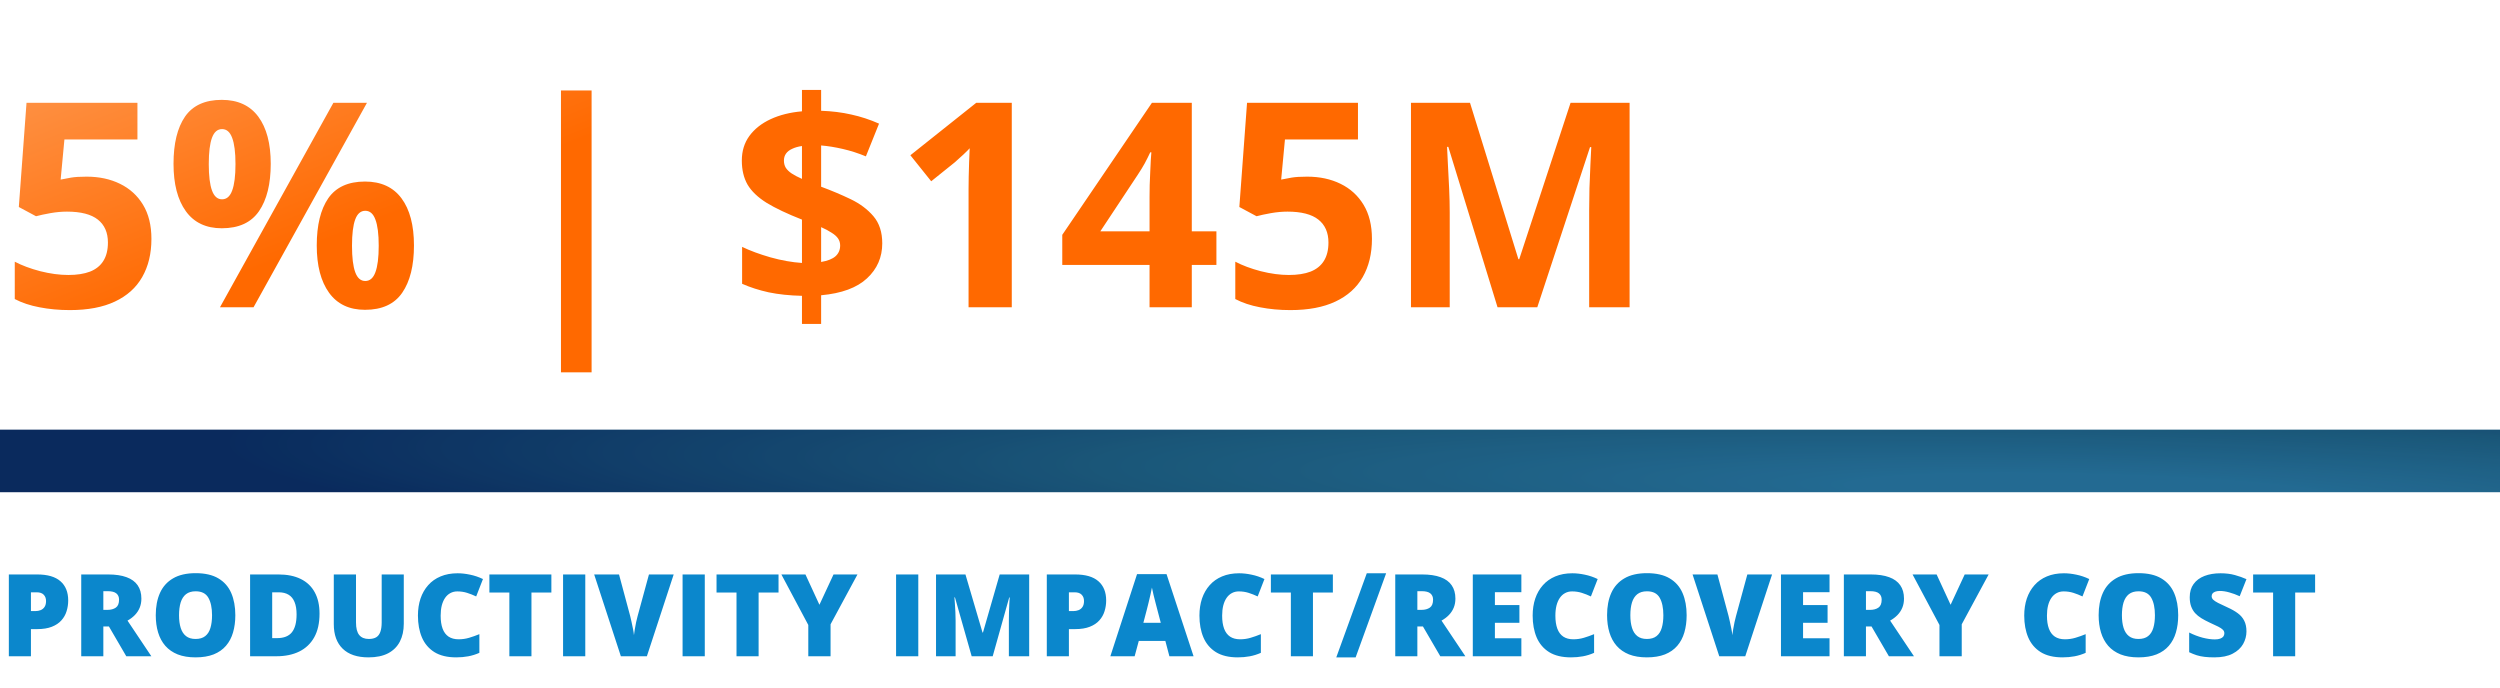
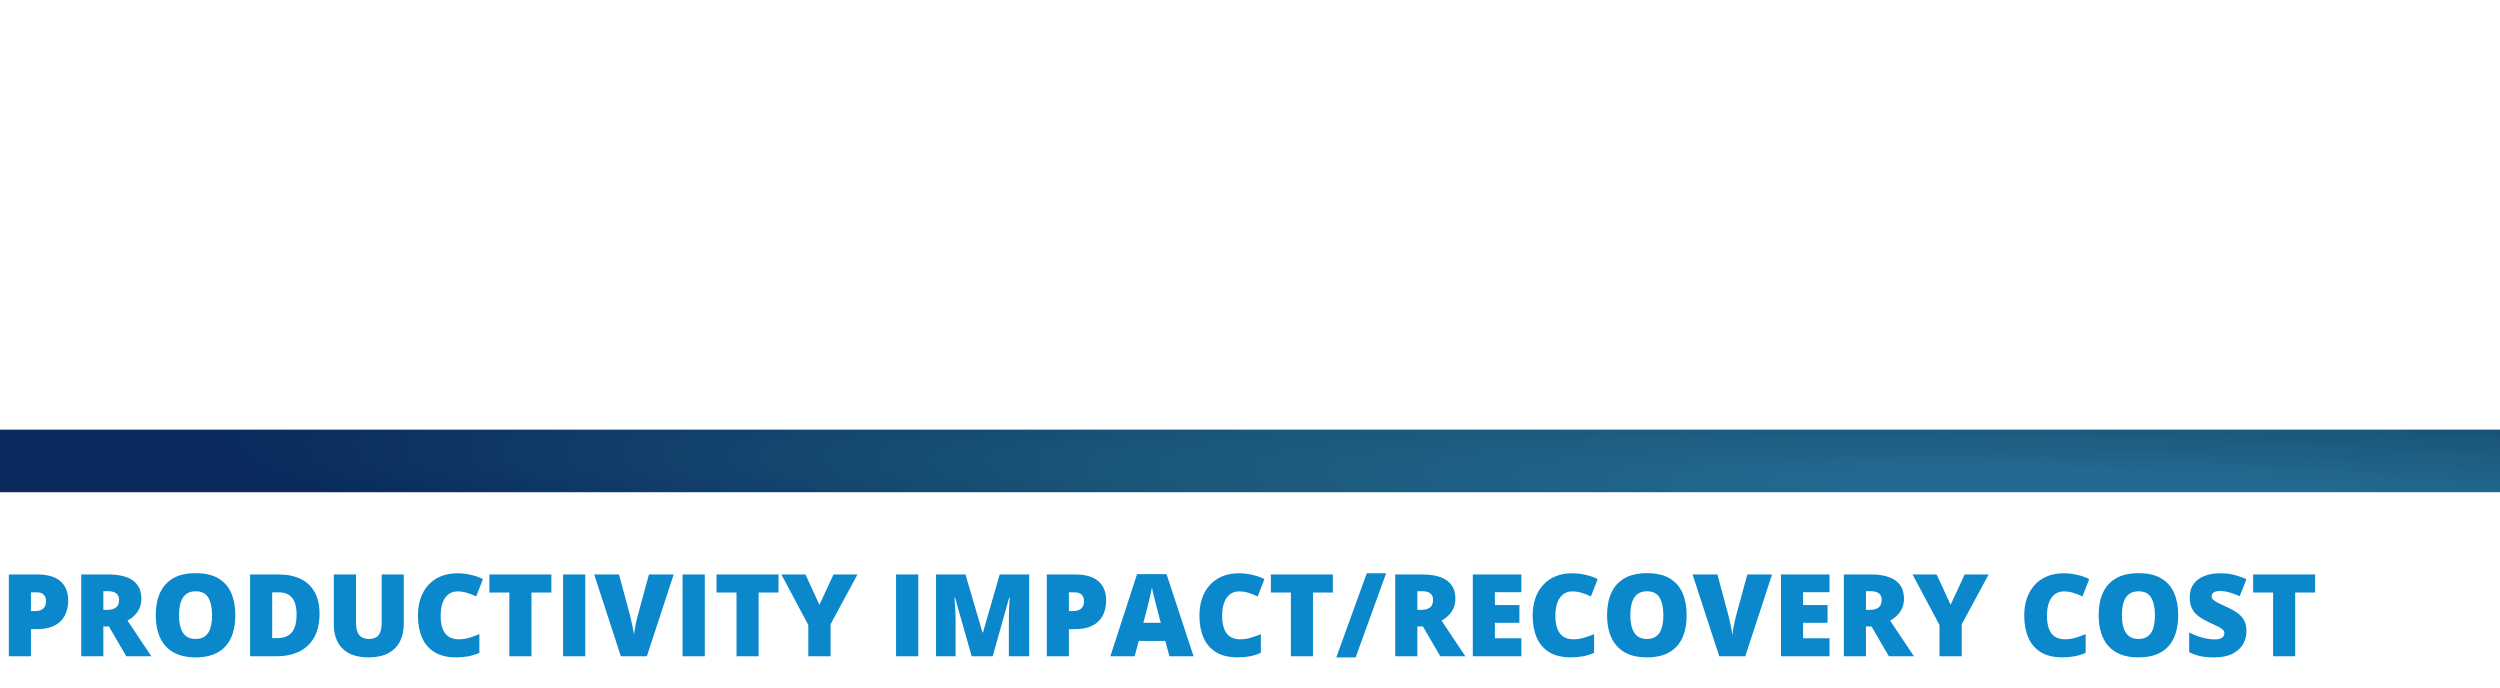
<svg xmlns="http://www.w3.org/2000/svg" width="480" height="132" viewBox="0 0 480 132" fill="none">
-   <path d="M16.639 33.917C19.038 33.917 21.169 34.373 23.031 35.287C24.911 36.2 26.388 37.542 27.462 39.315C28.536 41.087 29.073 43.272 29.073 45.868C29.073 48.697 28.482 51.14 27.301 53.199C26.137 55.24 24.391 56.807 22.064 57.899C19.754 58.991 16.872 59.537 13.416 59.537C11.358 59.537 9.415 59.358 7.589 59C5.781 58.66 4.196 58.132 2.835 57.416V50.245C4.196 50.961 5.825 51.57 7.723 52.071C9.639 52.555 11.438 52.796 13.121 52.796C14.768 52.796 16.156 52.581 17.284 52.152C18.412 51.704 19.262 51.024 19.835 50.111C20.426 49.18 20.721 47.998 20.721 46.566C20.721 44.65 20.077 43.182 18.788 42.162C17.498 41.141 15.52 40.631 12.852 40.631C11.832 40.631 10.767 40.729 9.657 40.926C8.565 41.123 7.652 41.32 6.917 41.517L3.614 39.745L5.091 19.737H26.388V26.773H12.369L11.644 34.481C12.253 34.356 12.915 34.23 13.631 34.105C14.348 33.98 15.35 33.917 16.639 33.917ZM42.581 19.173C45.661 19.173 47.997 20.248 49.591 22.396C51.184 24.544 51.981 27.561 51.981 31.446C51.981 35.331 51.229 38.366 49.725 40.55C48.221 42.734 45.84 43.827 42.581 43.827C39.556 43.827 37.255 42.734 35.68 40.55C34.104 38.366 33.316 35.331 33.316 31.446C33.316 27.561 34.05 24.544 35.519 22.396C37.005 20.248 39.359 19.173 42.581 19.173ZM42.635 24.786C41.758 24.786 41.113 25.341 40.702 26.451C40.29 27.561 40.084 29.244 40.084 31.5C40.084 33.756 40.29 35.448 40.702 36.576C41.113 37.704 41.758 38.268 42.635 38.268C43.513 38.268 44.157 37.713 44.569 36.602C44.998 35.475 45.213 33.774 45.213 31.5C45.213 29.244 44.998 27.561 44.569 26.451C44.157 25.341 43.513 24.786 42.635 24.786ZM70.457 19.737L48.678 59H42.232L64.012 19.737H70.457ZM70.082 34.857C73.161 34.857 75.497 35.931 77.091 38.08C78.684 40.228 79.481 43.245 79.481 47.13C79.481 50.997 78.729 54.023 77.225 56.207C75.721 58.391 73.34 59.483 70.082 59.483C67.056 59.483 64.755 58.391 63.18 56.207C61.604 54.023 60.816 50.997 60.816 47.13C60.816 43.245 61.55 40.228 63.019 38.08C64.505 35.931 66.859 34.857 70.082 34.857ZM70.135 40.47C69.258 40.47 68.613 41.025 68.202 42.135C67.79 43.245 67.584 44.928 67.584 47.184C67.584 49.44 67.79 51.131 68.202 52.259C68.613 53.387 69.258 53.951 70.135 53.951C71.013 53.951 71.657 53.396 72.069 52.286C72.499 51.158 72.713 49.457 72.713 47.184C72.713 44.928 72.499 43.245 72.069 42.135C71.657 41.025 71.013 40.47 70.135 40.47ZM107.706 17.374H113.587V71.488H107.706V17.374ZM153.978 62.196V56.798C151.597 56.744 149.466 56.52 147.586 56.127C145.724 55.715 144.024 55.169 142.484 54.488V47.398C144.006 48.133 145.823 48.804 147.936 49.413C150.048 50.003 152.062 50.361 153.978 50.487V42.162C151.149 41.052 148.884 39.977 147.184 38.939C145.501 37.883 144.283 36.719 143.531 35.448C142.797 34.159 142.43 32.619 142.43 30.829C142.43 29.002 142.914 27.427 143.88 26.102C144.865 24.759 146.226 23.685 147.962 22.879C149.699 22.074 151.704 21.572 153.978 21.375V17.267H157.657V21.268C159.734 21.34 161.668 21.581 163.458 21.993C165.266 22.387 167.039 22.969 168.775 23.739L166.251 30.023C164.783 29.414 163.306 28.94 161.82 28.6C160.352 28.259 158.964 28.036 157.657 27.928V35.851C159.645 36.585 161.533 37.381 163.324 38.241C165.114 39.1 166.573 40.192 167.701 41.517C168.829 42.842 169.393 44.579 169.393 46.727C169.393 49.395 168.417 51.633 166.466 53.441C164.532 55.249 161.596 56.332 157.657 56.69V62.196H153.978ZM157.657 50.299C158.91 50.084 159.833 49.717 160.423 49.198C161.014 48.661 161.31 47.971 161.31 47.13C161.31 46.629 161.175 46.181 160.907 45.787C160.638 45.393 160.226 45.026 159.671 44.686C159.134 44.328 158.463 43.97 157.657 43.612V50.299ZM153.978 34.347V28.036C153.244 28.143 152.617 28.322 152.098 28.573C151.579 28.805 151.185 29.11 150.917 29.486C150.648 29.862 150.514 30.309 150.514 30.829C150.514 31.348 150.63 31.804 150.863 32.198C151.113 32.592 151.489 32.959 151.991 33.299C152.51 33.639 153.172 33.989 153.978 34.347ZM194.261 59H185.963V36.28C185.963 35.654 185.972 34.884 185.99 33.971C186.008 33.04 186.035 32.091 186.07 31.124C186.106 30.139 186.142 29.253 186.178 28.465C185.981 28.698 185.578 29.101 184.969 29.674C184.378 30.229 183.823 30.73 183.304 31.178L178.792 34.803L174.791 29.808L187.44 19.737H194.261V59ZM233.551 50.863H228.824V59H220.714V50.863H203.956V45.089L221.17 19.737H228.824V44.417H233.551V50.863ZM220.714 44.417V37.757C220.714 37.131 220.723 36.388 220.741 35.528C220.777 34.669 220.812 33.81 220.848 32.95C220.884 32.091 220.92 31.33 220.956 30.668C221.009 29.987 221.045 29.513 221.063 29.244H220.848C220.508 29.978 220.15 30.694 219.774 31.393C219.398 32.073 218.959 32.789 218.458 33.541L211.261 44.417H220.714ZM250.98 33.917C253.379 33.917 255.51 34.373 257.372 35.287C259.251 36.2 260.729 37.542 261.803 39.315C262.877 41.087 263.414 43.272 263.414 45.868C263.414 48.697 262.823 51.14 261.642 53.199C260.478 55.24 258.732 56.807 256.405 57.899C254.095 58.991 251.213 59.537 247.757 59.537C245.698 59.537 243.756 59.358 241.93 59C240.121 58.66 238.537 58.132 237.176 57.416V50.245C238.537 50.961 240.166 51.57 242.064 52.071C243.98 52.555 245.779 52.796 247.462 52.796C249.109 52.796 250.497 52.581 251.625 52.152C252.752 51.704 253.603 51.024 254.176 50.111C254.767 49.18 255.062 47.998 255.062 46.566C255.062 44.65 254.417 43.182 253.128 42.162C251.839 41.141 249.861 40.631 247.193 40.631C246.173 40.631 245.108 40.729 243.998 40.926C242.905 41.123 241.992 41.32 241.258 41.517L237.955 39.745L239.432 19.737H260.729V26.773H246.71L245.985 34.481C246.594 34.356 247.256 34.23 247.972 34.105C248.688 33.98 249.691 33.917 250.98 33.917ZM287.53 59L278.077 28.197H277.835C277.871 28.931 277.925 30.041 277.997 31.527C278.086 32.995 278.167 34.562 278.238 36.227C278.31 37.892 278.346 39.395 278.346 40.738V59H270.907V19.737H282.24L291.532 49.762H291.693L301.549 19.737H312.882V59H305.121V40.416C305.121 39.181 305.139 37.757 305.174 36.146C305.228 34.535 305.291 33.004 305.362 31.554C305.434 30.086 305.488 28.985 305.523 28.25H305.282L295.157 59H287.53Z" fill="url(#paint0_linear_215_40189)" />
  <rect y="82.5" width="480" height="12" fill="url(#paint1_radial_215_40189)" />
  <rect y="82.5" width="480" height="12" fill="black" fill-opacity="0.2" />
  <path d="M7.133 110.295C9.124 110.295 10.613 110.728 11.602 111.595C12.597 112.461 13.095 113.693 13.095 115.29C13.095 116.006 12.991 116.694 12.783 117.353C12.583 118.011 12.25 118.599 11.784 119.114C11.326 119.63 10.713 120.038 9.947 120.339C9.188 120.64 8.25 120.79 7.133 120.79H5.94V126H1.697V110.295H7.133ZM7.036 113.722H5.94V117.331H6.778C7.144 117.331 7.484 117.27 7.799 117.148C8.114 117.02 8.365 116.815 8.551 116.536C8.744 116.25 8.841 115.87 8.841 115.397C8.841 114.903 8.694 114.502 8.4 114.194C8.107 113.879 7.652 113.722 7.036 113.722ZM20.743 110.295C22.168 110.295 23.354 110.47 24.299 110.821C25.244 111.165 25.953 111.681 26.426 112.368C26.906 113.056 27.145 113.911 27.145 114.936C27.145 115.573 27.038 116.153 26.823 116.676C26.608 117.199 26.3 117.668 25.899 118.083C25.506 118.491 25.033 118.849 24.481 119.157L29.058 126H24.245L20.915 120.285H19.841V126H15.598V110.295H20.743ZM20.679 113.507H19.841V117.095H20.636C21.287 117.095 21.821 116.951 22.236 116.665C22.652 116.379 22.859 115.867 22.859 115.129C22.859 114.62 22.688 114.223 22.344 113.937C22 113.65 21.445 113.507 20.679 113.507ZM45.182 118.126C45.182 119.336 45.035 120.439 44.741 121.435C44.455 122.423 44.004 123.275 43.388 123.991C42.772 124.707 41.98 125.259 41.014 125.646C40.047 126.025 38.89 126.215 37.544 126.215C36.226 126.215 35.084 126.025 34.117 125.646C33.158 125.259 32.366 124.711 31.743 124.002C31.12 123.286 30.658 122.43 30.357 121.435C30.057 120.439 29.906 119.329 29.906 118.104C29.906 116.472 30.175 115.054 30.712 113.851C31.256 112.64 32.094 111.706 33.226 111.047C34.357 110.381 35.804 110.048 37.565 110.048C39.356 110.048 40.81 110.381 41.927 111.047C43.051 111.713 43.875 112.651 44.398 113.861C44.92 115.072 45.182 116.493 45.182 118.126ZM34.375 118.126C34.375 119.071 34.482 119.884 34.697 120.564C34.912 121.245 35.252 121.768 35.718 122.133C36.183 122.498 36.792 122.681 37.544 122.681C38.325 122.681 38.944 122.498 39.402 122.133C39.868 121.768 40.201 121.245 40.401 120.564C40.609 119.884 40.713 119.071 40.713 118.126C40.713 116.708 40.477 115.587 40.004 114.764C39.531 113.94 38.718 113.528 37.565 113.528C36.799 113.528 36.18 113.715 35.707 114.087C35.242 114.459 34.901 114.989 34.687 115.677C34.479 116.364 34.375 117.181 34.375 118.126ZM61.349 117.814C61.349 119.641 61.008 121.159 60.328 122.369C59.648 123.579 58.688 124.489 57.449 125.098C56.217 125.699 54.767 126 53.099 126H48.018V110.295H53.453C55.143 110.295 56.575 110.585 57.75 111.165C58.925 111.745 59.816 112.594 60.425 113.711C61.041 114.828 61.349 116.196 61.349 117.814ZM56.944 117.965C56.944 117.012 56.815 116.225 56.558 115.602C56.307 114.971 55.927 114.502 55.419 114.194C54.91 113.879 54.27 113.722 53.496 113.722H52.261V122.52H53.206C54.495 122.52 55.44 122.147 56.042 121.402C56.644 120.65 56.944 119.505 56.944 117.965ZM77.526 110.295V119.748C77.526 121.066 77.276 122.212 76.774 123.186C76.273 124.152 75.521 124.901 74.519 125.431C73.516 125.953 72.259 126.215 70.748 126.215C68.585 126.215 66.935 125.66 65.796 124.55C64.657 123.44 64.088 121.871 64.088 119.845V110.295H68.353V119.512C68.353 120.622 68.56 121.427 68.976 121.929C69.391 122.43 70.003 122.681 70.812 122.681C71.393 122.681 71.865 122.573 72.231 122.358C72.596 122.136 72.861 121.789 73.025 121.316C73.197 120.844 73.283 120.235 73.283 119.49V110.295H77.526ZM87.817 113.55C87.316 113.55 86.868 113.657 86.475 113.872C86.081 114.08 85.744 114.384 85.465 114.785C85.186 115.186 84.971 115.677 84.82 116.257C84.677 116.83 84.606 117.481 84.606 118.212C84.606 119.2 84.731 120.031 84.981 120.704C85.232 121.377 85.612 121.886 86.12 122.229C86.636 122.573 87.28 122.745 88.054 122.745C88.755 122.745 89.429 122.648 90.073 122.455C90.725 122.262 91.38 122.029 92.039 121.757V125.345C91.344 125.653 90.632 125.875 89.901 126.011C89.178 126.147 88.408 126.215 87.592 126.215C85.887 126.215 84.491 125.878 83.402 125.205C82.321 124.525 81.522 123.583 81.007 122.38C80.498 121.177 80.244 119.78 80.244 118.19C80.244 117.002 80.409 115.913 80.738 114.925C81.075 113.937 81.565 113.081 82.21 112.357C82.855 111.627 83.649 111.065 84.595 110.671C85.547 110.27 86.636 110.069 87.86 110.069C88.62 110.069 89.418 110.159 90.256 110.338C91.101 110.51 91.924 110.789 92.727 111.176L91.427 114.517C90.854 114.244 90.274 114.015 89.686 113.829C89.099 113.643 88.476 113.55 87.817 113.55ZM102.04 126H97.797V113.765H93.962V110.295H105.864V113.765H102.04V126ZM108.109 126V110.295H112.374V126H108.109ZM129.347 110.295L124.201 126H119.206L114.082 110.295H118.852L120.989 118.255C121.068 118.556 121.158 118.942 121.258 119.415C121.365 119.881 121.462 120.346 121.548 120.812C121.641 121.277 121.698 121.657 121.72 121.95C121.748 121.657 121.802 121.281 121.881 120.822C121.96 120.364 122.046 119.906 122.139 119.447C122.239 118.982 122.332 118.599 122.418 118.298L124.599 110.295H129.347ZM131.055 126V110.295H135.319V126H131.055ZM145.653 126H141.41V113.765H137.575V110.295H149.478V113.765H145.653V126ZM157.33 116.117L160.037 110.295H164.635L159.468 119.866V126H155.192V119.995L150.025 110.295H154.645L157.33 116.117ZM172.047 126V110.295H176.312V126H172.047ZM186.56 126L183.348 114.688H183.251C183.28 114.982 183.308 115.38 183.337 115.881C183.373 116.382 183.405 116.923 183.434 117.503C183.462 118.083 183.477 118.642 183.477 119.179V126H179.717V110.295H185.367L188.644 121.445H188.729L191.941 110.295H197.603V126H193.703V119.114C193.703 118.62 193.71 118.09 193.725 117.524C193.746 116.951 193.768 116.414 193.789 115.913C193.818 115.405 193.843 115.004 193.864 114.71H193.768L190.599 126H186.56ZM206.422 110.295C208.413 110.295 209.902 110.728 210.891 111.595C211.886 112.461 212.384 113.693 212.384 115.29C212.384 116.006 212.28 116.694 212.072 117.353C211.872 118.011 211.539 118.599 211.073 119.114C210.615 119.63 210.003 120.038 209.236 120.339C208.477 120.64 207.539 120.79 206.422 120.79H205.229V126H200.986V110.295H206.422ZM206.325 113.722H205.229V117.331H206.067C206.433 117.331 206.773 117.27 207.088 117.148C207.403 117.02 207.654 116.815 207.84 116.536C208.033 116.25 208.13 115.87 208.13 115.397C208.13 114.903 207.983 114.502 207.689 114.194C207.396 113.879 206.941 113.722 206.325 113.722ZM224.522 126L223.749 123.057H218.646L217.852 126H213.189L218.313 110.23H223.975L229.163 126H224.522ZM222.868 119.576L222.191 116.998C222.12 116.719 222.016 116.321 221.88 115.806C221.744 115.283 221.608 114.746 221.472 114.194C221.343 113.636 221.243 113.177 221.171 112.819C221.106 113.177 221.013 113.621 220.892 114.151C220.777 114.674 220.655 115.193 220.526 115.709C220.405 116.225 220.297 116.654 220.204 116.998L219.527 119.576H222.868ZM237.864 113.55C237.363 113.55 236.915 113.657 236.521 113.872C236.128 114.08 235.791 114.384 235.512 114.785C235.232 115.186 235.018 115.677 234.867 116.257C234.724 116.83 234.652 117.481 234.652 118.212C234.652 119.2 234.778 120.031 235.028 120.704C235.279 121.377 235.659 121.886 236.167 122.229C236.683 122.573 237.327 122.745 238.101 122.745C238.802 122.745 239.476 122.648 240.12 122.455C240.772 122.262 241.427 122.029 242.086 121.757V125.345C241.391 125.653 240.679 125.875 239.948 126.011C239.225 126.147 238.455 126.215 237.639 126.215C235.934 126.215 234.538 125.878 233.449 125.205C232.368 124.525 231.569 123.583 231.054 122.38C230.545 121.177 230.291 119.78 230.291 118.19C230.291 117.002 230.456 115.913 230.785 114.925C231.122 113.937 231.612 113.081 232.257 112.357C232.901 111.627 233.696 111.065 234.642 110.671C235.594 110.27 236.683 110.069 237.907 110.069C238.666 110.069 239.465 110.159 240.303 110.338C241.148 110.51 241.971 110.789 242.773 111.176L241.474 114.517C240.901 114.244 240.321 114.015 239.733 113.829C239.146 113.643 238.523 113.55 237.864 113.55ZM252.087 126H247.844V113.765H244.009V110.295H255.911V113.765H252.087V126ZM266.138 110.069L260.283 126.215H256.566L262.421 110.069H266.138ZM273.034 110.295C274.459 110.295 275.645 110.47 276.59 110.821C277.535 111.165 278.244 111.681 278.717 112.368C279.197 113.056 279.437 113.911 279.437 114.936C279.437 115.573 279.329 116.153 279.114 116.676C278.899 117.199 278.591 117.668 278.19 118.083C277.797 118.491 277.324 118.849 276.772 119.157L281.349 126H276.536L273.206 120.285H272.132V126H267.889V110.295H273.034ZM272.97 113.507H272.132V117.095H272.927C273.578 117.095 274.112 116.951 274.527 116.665C274.943 116.379 275.15 115.867 275.15 115.129C275.15 114.62 274.979 114.223 274.635 113.937C274.291 113.65 273.736 113.507 272.97 113.507ZM292.102 126H282.777V110.295H292.102V113.7H287.021V116.171H291.726V119.576H287.021V122.541H292.102V126ZM301.845 113.55C301.343 113.55 300.896 113.657 300.502 113.872C300.108 114.08 299.771 114.384 299.492 114.785C299.213 115.186 298.998 115.677 298.848 116.257C298.704 116.83 298.633 117.481 298.633 118.212C298.633 119.2 298.758 120.031 299.009 120.704C299.259 121.377 299.639 121.886 300.147 122.229C300.663 122.573 301.308 122.745 302.081 122.745C302.783 122.745 303.456 122.648 304.101 122.455C304.752 122.262 305.408 122.029 306.066 121.757V125.345C305.372 125.653 304.659 125.875 303.929 126.011C303.205 126.147 302.436 126.215 301.619 126.215C299.915 126.215 298.518 125.878 297.43 125.205C296.348 124.525 295.55 123.583 295.034 122.38C294.526 121.177 294.271 119.78 294.271 118.19C294.271 117.002 294.436 115.913 294.766 114.925C295.102 113.937 295.593 113.081 296.237 112.357C296.882 111.627 297.677 111.065 298.622 110.671C299.575 110.27 300.663 110.069 301.888 110.069C302.647 110.069 303.445 110.159 304.283 110.338C305.128 110.51 305.952 110.789 306.754 111.176L305.454 114.517C304.881 114.244 304.301 114.015 303.714 113.829C303.127 113.643 302.504 113.55 301.845 113.55ZM323.834 118.126C323.834 119.336 323.687 120.439 323.394 121.435C323.107 122.423 322.656 123.275 322.04 123.991C321.424 124.707 320.633 125.259 319.666 125.646C318.699 126.025 317.543 126.215 316.196 126.215C314.879 126.215 313.736 126.025 312.77 125.646C311.81 125.259 311.019 124.711 310.396 124.002C309.772 123.286 309.311 122.43 309.01 121.435C308.709 120.439 308.559 119.329 308.559 118.104C308.559 116.472 308.827 115.054 309.364 113.851C309.909 112.64 310.746 111.706 311.878 111.047C313.009 110.381 314.456 110.048 316.218 110.048C318.008 110.048 319.462 110.381 320.579 111.047C321.703 111.713 322.527 112.651 323.05 113.861C323.573 115.072 323.834 116.493 323.834 118.126ZM313.027 118.126C313.027 119.071 313.135 119.884 313.35 120.564C313.564 121.245 313.905 121.768 314.37 122.133C314.836 122.498 315.444 122.681 316.196 122.681C316.977 122.681 317.596 122.498 318.055 122.133C318.52 121.768 318.853 121.245 319.054 120.564C319.261 119.884 319.365 119.071 319.365 118.126C319.365 116.708 319.129 115.587 318.656 114.764C318.184 113.94 317.371 113.528 316.218 113.528C315.451 113.528 314.832 113.715 314.359 114.087C313.894 114.459 313.554 114.989 313.339 115.677C313.131 116.364 313.027 117.181 313.027 118.126ZM340.237 110.295L335.092 126H330.097L324.973 110.295H329.742L331.88 118.255C331.959 118.556 332.048 118.942 332.148 119.415C332.256 119.881 332.353 120.346 332.438 120.812C332.532 121.277 332.589 121.657 332.61 121.95C332.639 121.657 332.693 121.281 332.771 120.822C332.85 120.364 332.936 119.906 333.029 119.447C333.13 118.982 333.223 118.599 333.309 118.298L335.489 110.295H340.237ZM351.27 126H341.945V110.295H351.27V113.7H346.188V116.171H350.894V119.576H346.188V122.541H351.27V126ZM359.165 110.295C360.59 110.295 361.775 110.47 362.721 110.821C363.666 111.165 364.375 111.681 364.848 112.368C365.327 113.056 365.567 113.911 365.567 114.936C365.567 115.573 365.46 116.153 365.245 116.676C365.03 117.199 364.722 117.668 364.321 118.083C363.927 118.491 363.455 118.849 362.903 119.157L367.479 126H362.667L359.337 120.285H358.263V126H354.02V110.295H359.165ZM359.101 113.507H358.263V117.095H359.058C359.709 117.095 360.243 116.951 360.658 116.665C361.074 116.379 361.281 115.867 361.281 115.129C361.281 114.62 361.109 114.223 360.766 113.937C360.422 113.65 359.867 113.507 359.101 113.507ZM374.516 116.117L377.223 110.295H381.82L376.653 119.866V126H372.378V119.995L367.211 110.295H371.83L374.516 116.117ZM396.226 113.55C395.724 113.55 395.277 113.657 394.883 113.872C394.489 114.08 394.152 114.384 393.873 114.785C393.594 115.186 393.379 115.677 393.229 116.257C393.085 116.83 393.014 117.481 393.014 118.212C393.014 119.2 393.139 120.031 393.39 120.704C393.64 121.377 394.02 121.886 394.528 122.229C395.044 122.573 395.688 122.745 396.462 122.745C397.164 122.745 397.837 122.648 398.481 122.455C399.133 122.262 399.788 122.029 400.447 121.757V125.345C399.753 125.653 399.04 125.875 398.31 126.011C397.586 126.147 396.816 126.215 396 126.215C394.296 126.215 392.899 125.878 391.811 125.205C390.729 124.525 389.931 123.583 389.415 122.38C388.907 121.177 388.652 119.78 388.652 118.19C388.652 117.002 388.817 115.913 389.146 114.925C389.483 113.937 389.974 113.081 390.618 112.357C391.263 111.627 392.058 111.065 393.003 110.671C393.955 110.27 395.044 110.069 396.269 110.069C397.028 110.069 397.826 110.159 398.664 110.338C399.509 110.51 400.333 110.789 401.135 111.176L399.835 114.517C399.262 114.244 398.682 114.015 398.095 113.829C397.507 113.643 396.884 113.55 396.226 113.55ZM418.215 118.126C418.215 119.336 418.068 120.439 417.774 121.435C417.488 122.423 417.037 123.275 416.421 123.991C415.805 124.707 415.014 125.259 414.047 125.646C413.08 126.025 411.924 126.215 410.577 126.215C409.259 126.215 408.117 126.025 407.15 125.646C406.191 125.259 405.399 124.711 404.776 124.002C404.153 123.286 403.691 122.43 403.391 121.435C403.09 120.439 402.939 119.329 402.939 118.104C402.939 116.472 403.208 115.054 403.745 113.851C404.289 112.64 405.127 111.706 406.259 111.047C407.39 110.381 408.837 110.048 410.599 110.048C412.389 110.048 413.843 110.381 414.96 111.047C416.084 111.713 416.908 112.651 417.431 113.861C417.953 115.072 418.215 116.493 418.215 118.126ZM407.408 118.126C407.408 119.071 407.516 119.884 407.73 120.564C407.945 121.245 408.285 121.768 408.751 122.133C409.216 122.498 409.825 122.681 410.577 122.681C411.358 122.681 411.977 122.498 412.436 122.133C412.901 121.768 413.234 121.245 413.435 120.564C413.642 119.884 413.746 119.071 413.746 118.126C413.746 116.708 413.51 115.587 413.037 114.764C412.564 113.94 411.752 113.528 410.599 113.528C409.832 113.528 409.213 113.715 408.74 114.087C408.275 114.459 407.935 114.989 407.72 115.677C407.512 116.364 407.408 117.181 407.408 118.126ZM431.32 121.23C431.32 122.083 431.105 122.892 430.676 123.658C430.246 124.417 429.576 125.033 428.667 125.506C427.765 125.979 426.597 126.215 425.165 126.215C424.449 126.215 423.819 126.183 423.274 126.118C422.737 126.054 422.236 125.95 421.771 125.807C421.305 125.656 420.822 125.463 420.32 125.227V121.445C421.173 121.875 422.032 122.204 422.898 122.434C423.765 122.656 424.549 122.767 425.251 122.767C425.674 122.767 426.017 122.716 426.282 122.616C426.554 122.516 426.755 122.38 426.884 122.208C427.013 122.029 427.077 121.825 427.077 121.596C427.077 121.324 426.98 121.094 426.787 120.908C426.601 120.715 426.3 120.514 425.885 120.307C425.469 120.099 424.922 119.841 424.241 119.533C423.661 119.261 423.135 118.982 422.662 118.695C422.197 118.409 421.796 118.083 421.459 117.718C421.13 117.345 420.875 116.912 420.696 116.418C420.517 115.924 420.428 115.34 420.428 114.667C420.428 113.657 420.675 112.812 421.169 112.132C421.67 111.444 422.365 110.929 423.253 110.585C424.148 110.241 425.179 110.069 426.347 110.069C427.371 110.069 428.291 110.184 429.107 110.413C429.931 110.642 430.669 110.904 431.32 111.197L430.021 114.474C429.347 114.166 428.685 113.922 428.033 113.743C427.382 113.557 426.776 113.464 426.218 113.464C425.853 113.464 425.552 113.51 425.315 113.604C425.086 113.689 424.914 113.808 424.8 113.958C424.692 114.108 424.639 114.28 424.639 114.474C424.639 114.717 424.732 114.936 424.918 115.129C425.111 115.322 425.43 115.534 425.874 115.763C426.325 115.985 426.938 116.275 427.711 116.633C428.477 116.977 429.129 117.349 429.666 117.75C430.203 118.144 430.611 118.62 430.891 119.179C431.177 119.73 431.32 120.414 431.32 121.23ZM440.677 126H436.434V113.765H432.599V110.295H444.501V113.765H440.677V126Z" fill="#0B87CC" />
  <defs>
    <linearGradient id="paint0_linear_215_40189" x1="-56.478" y1="-29.34" x2="5.569" y2="127.003" gradientUnits="userSpaceOnUse">
      <stop offset="0.248" stop-color="#FEA566" />
      <stop offset="0.679" stop-color="#FF6900" />
      <stop offset="0.958" stop-color="#FF6900" />
    </linearGradient>
    <radialGradient id="paint1_radial_215_40189" cx="0" cy="0" r="1" gradientUnits="userSpaceOnUse" gradientTransform="translate(403.818 94.505) rotate(-178.45) scale(363.827 25.554)">
      <stop offset="0.115" stop-color="#2C85B7" />
      <stop offset="0.515" stop-color="#216D97" />
      <stop offset="1" stop-color="#0C3574" />
    </radialGradient>
  </defs>
</svg>